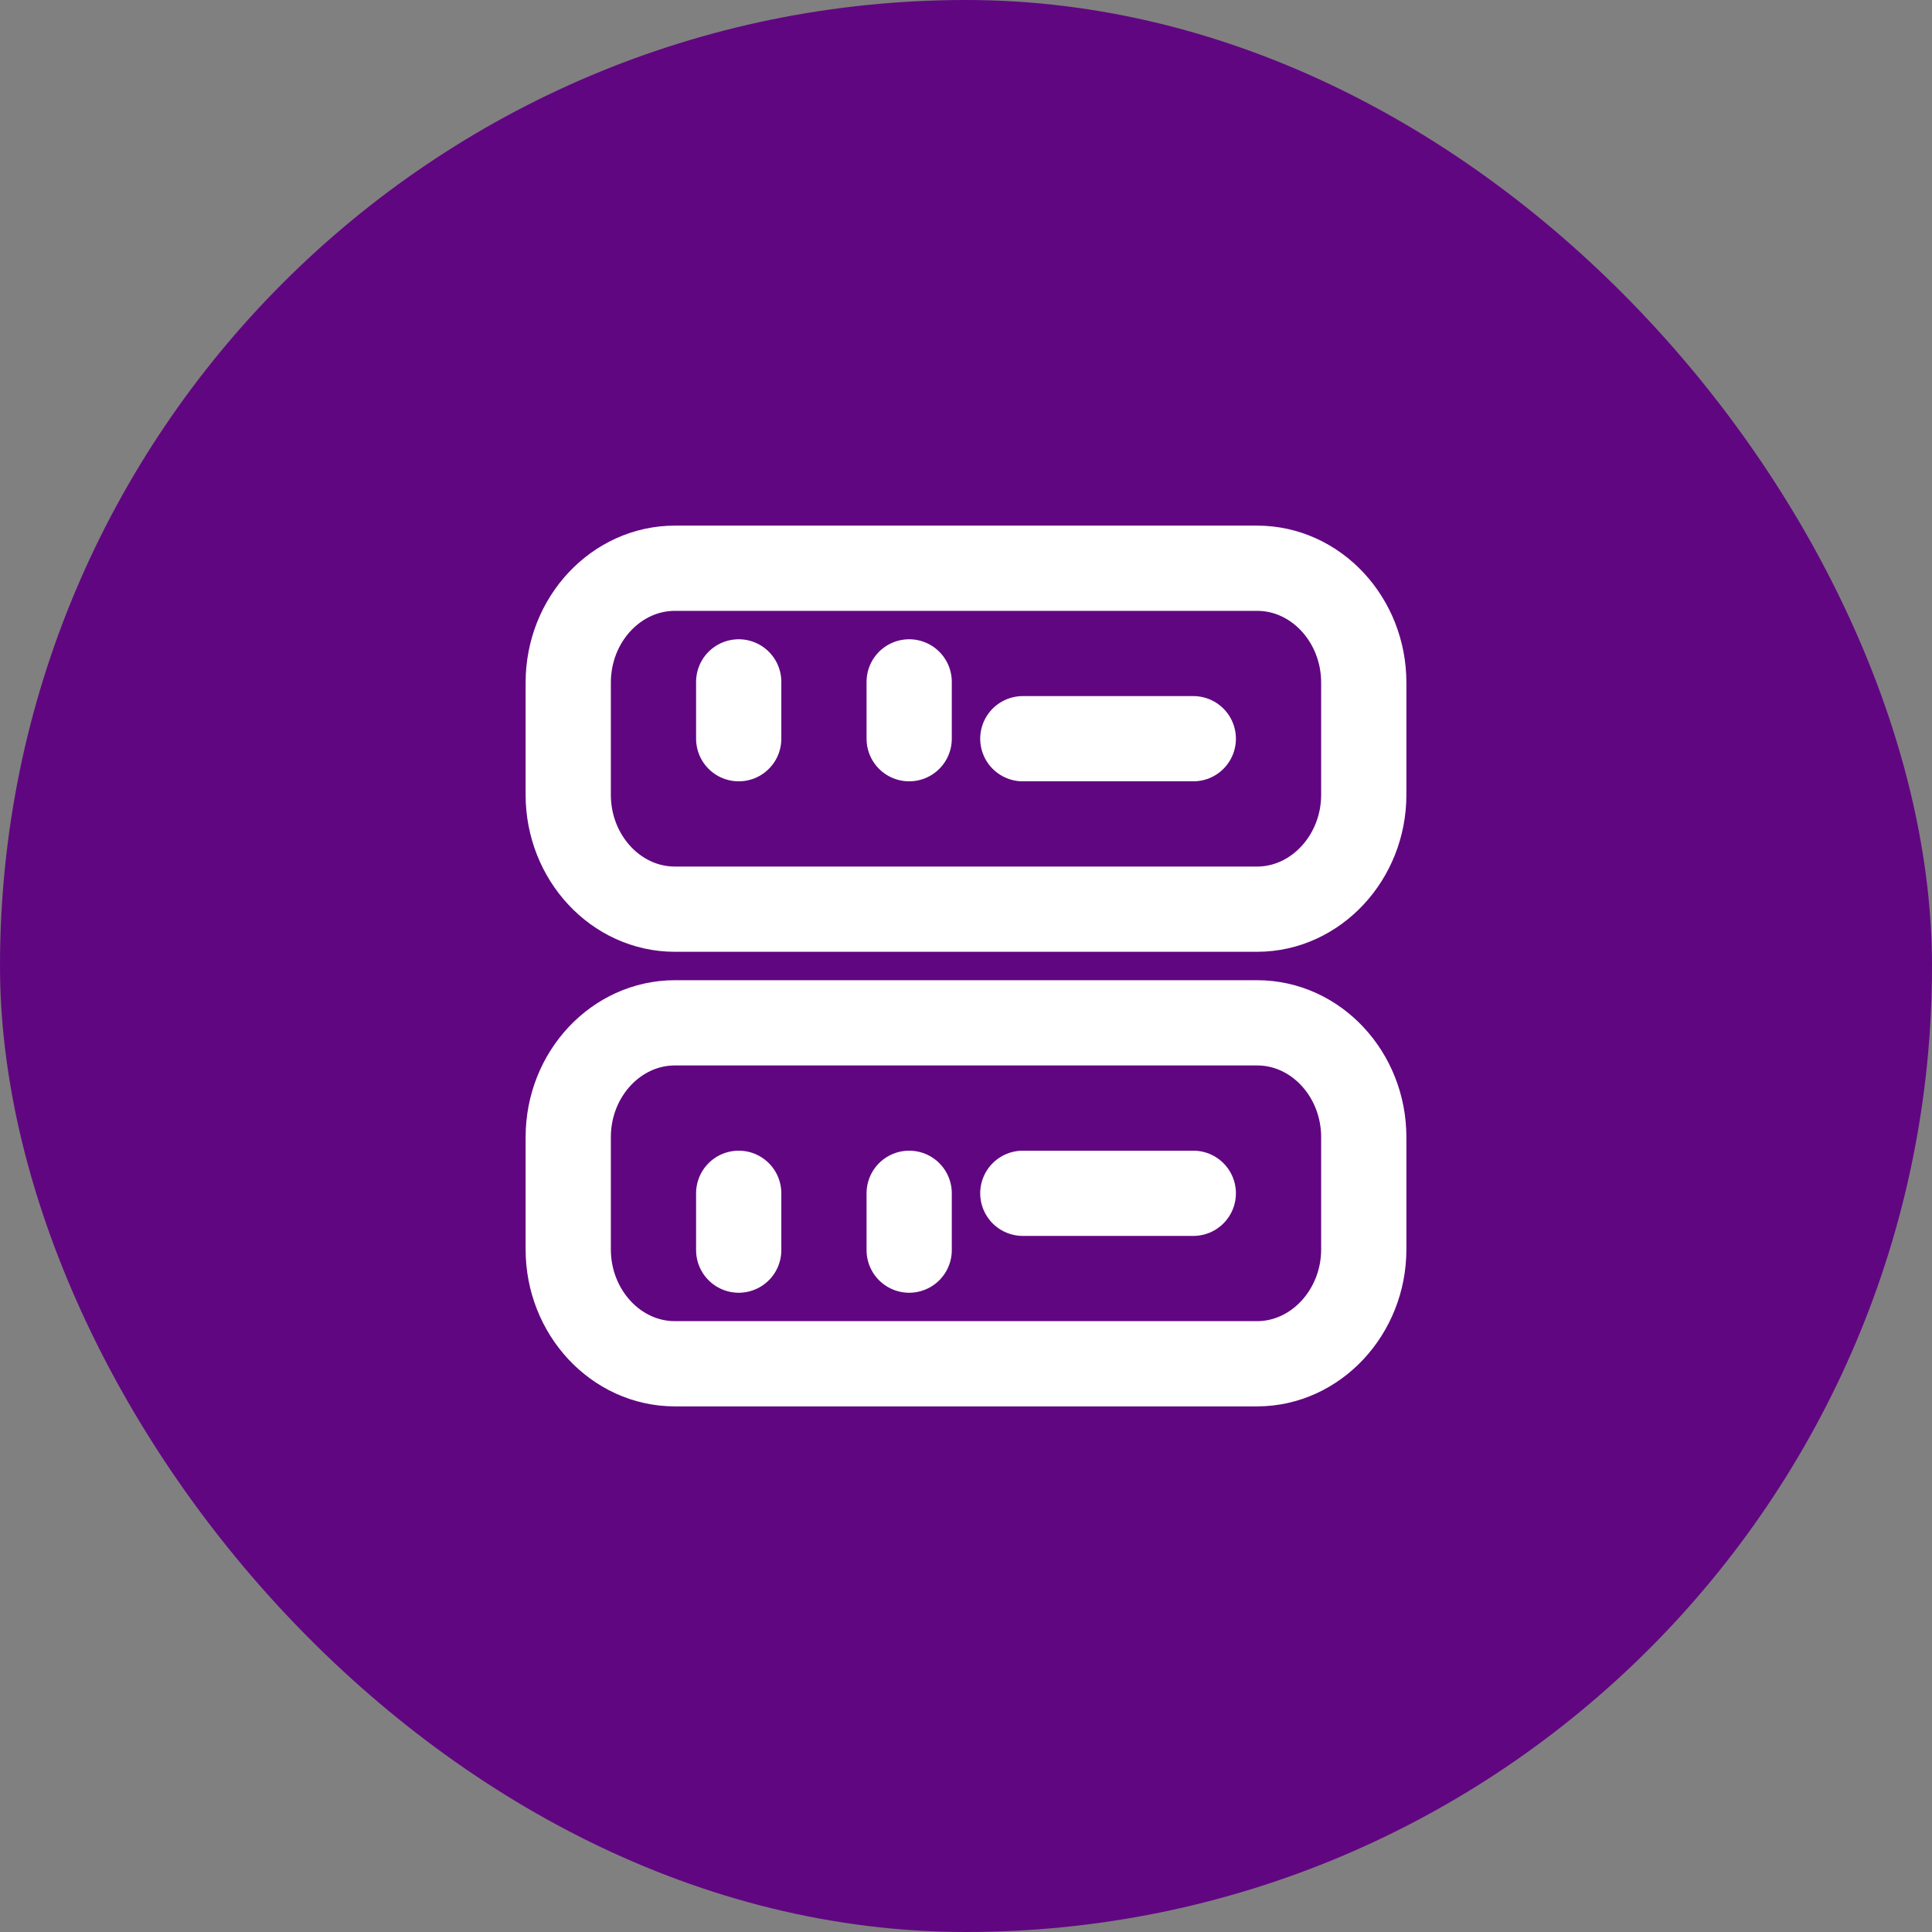
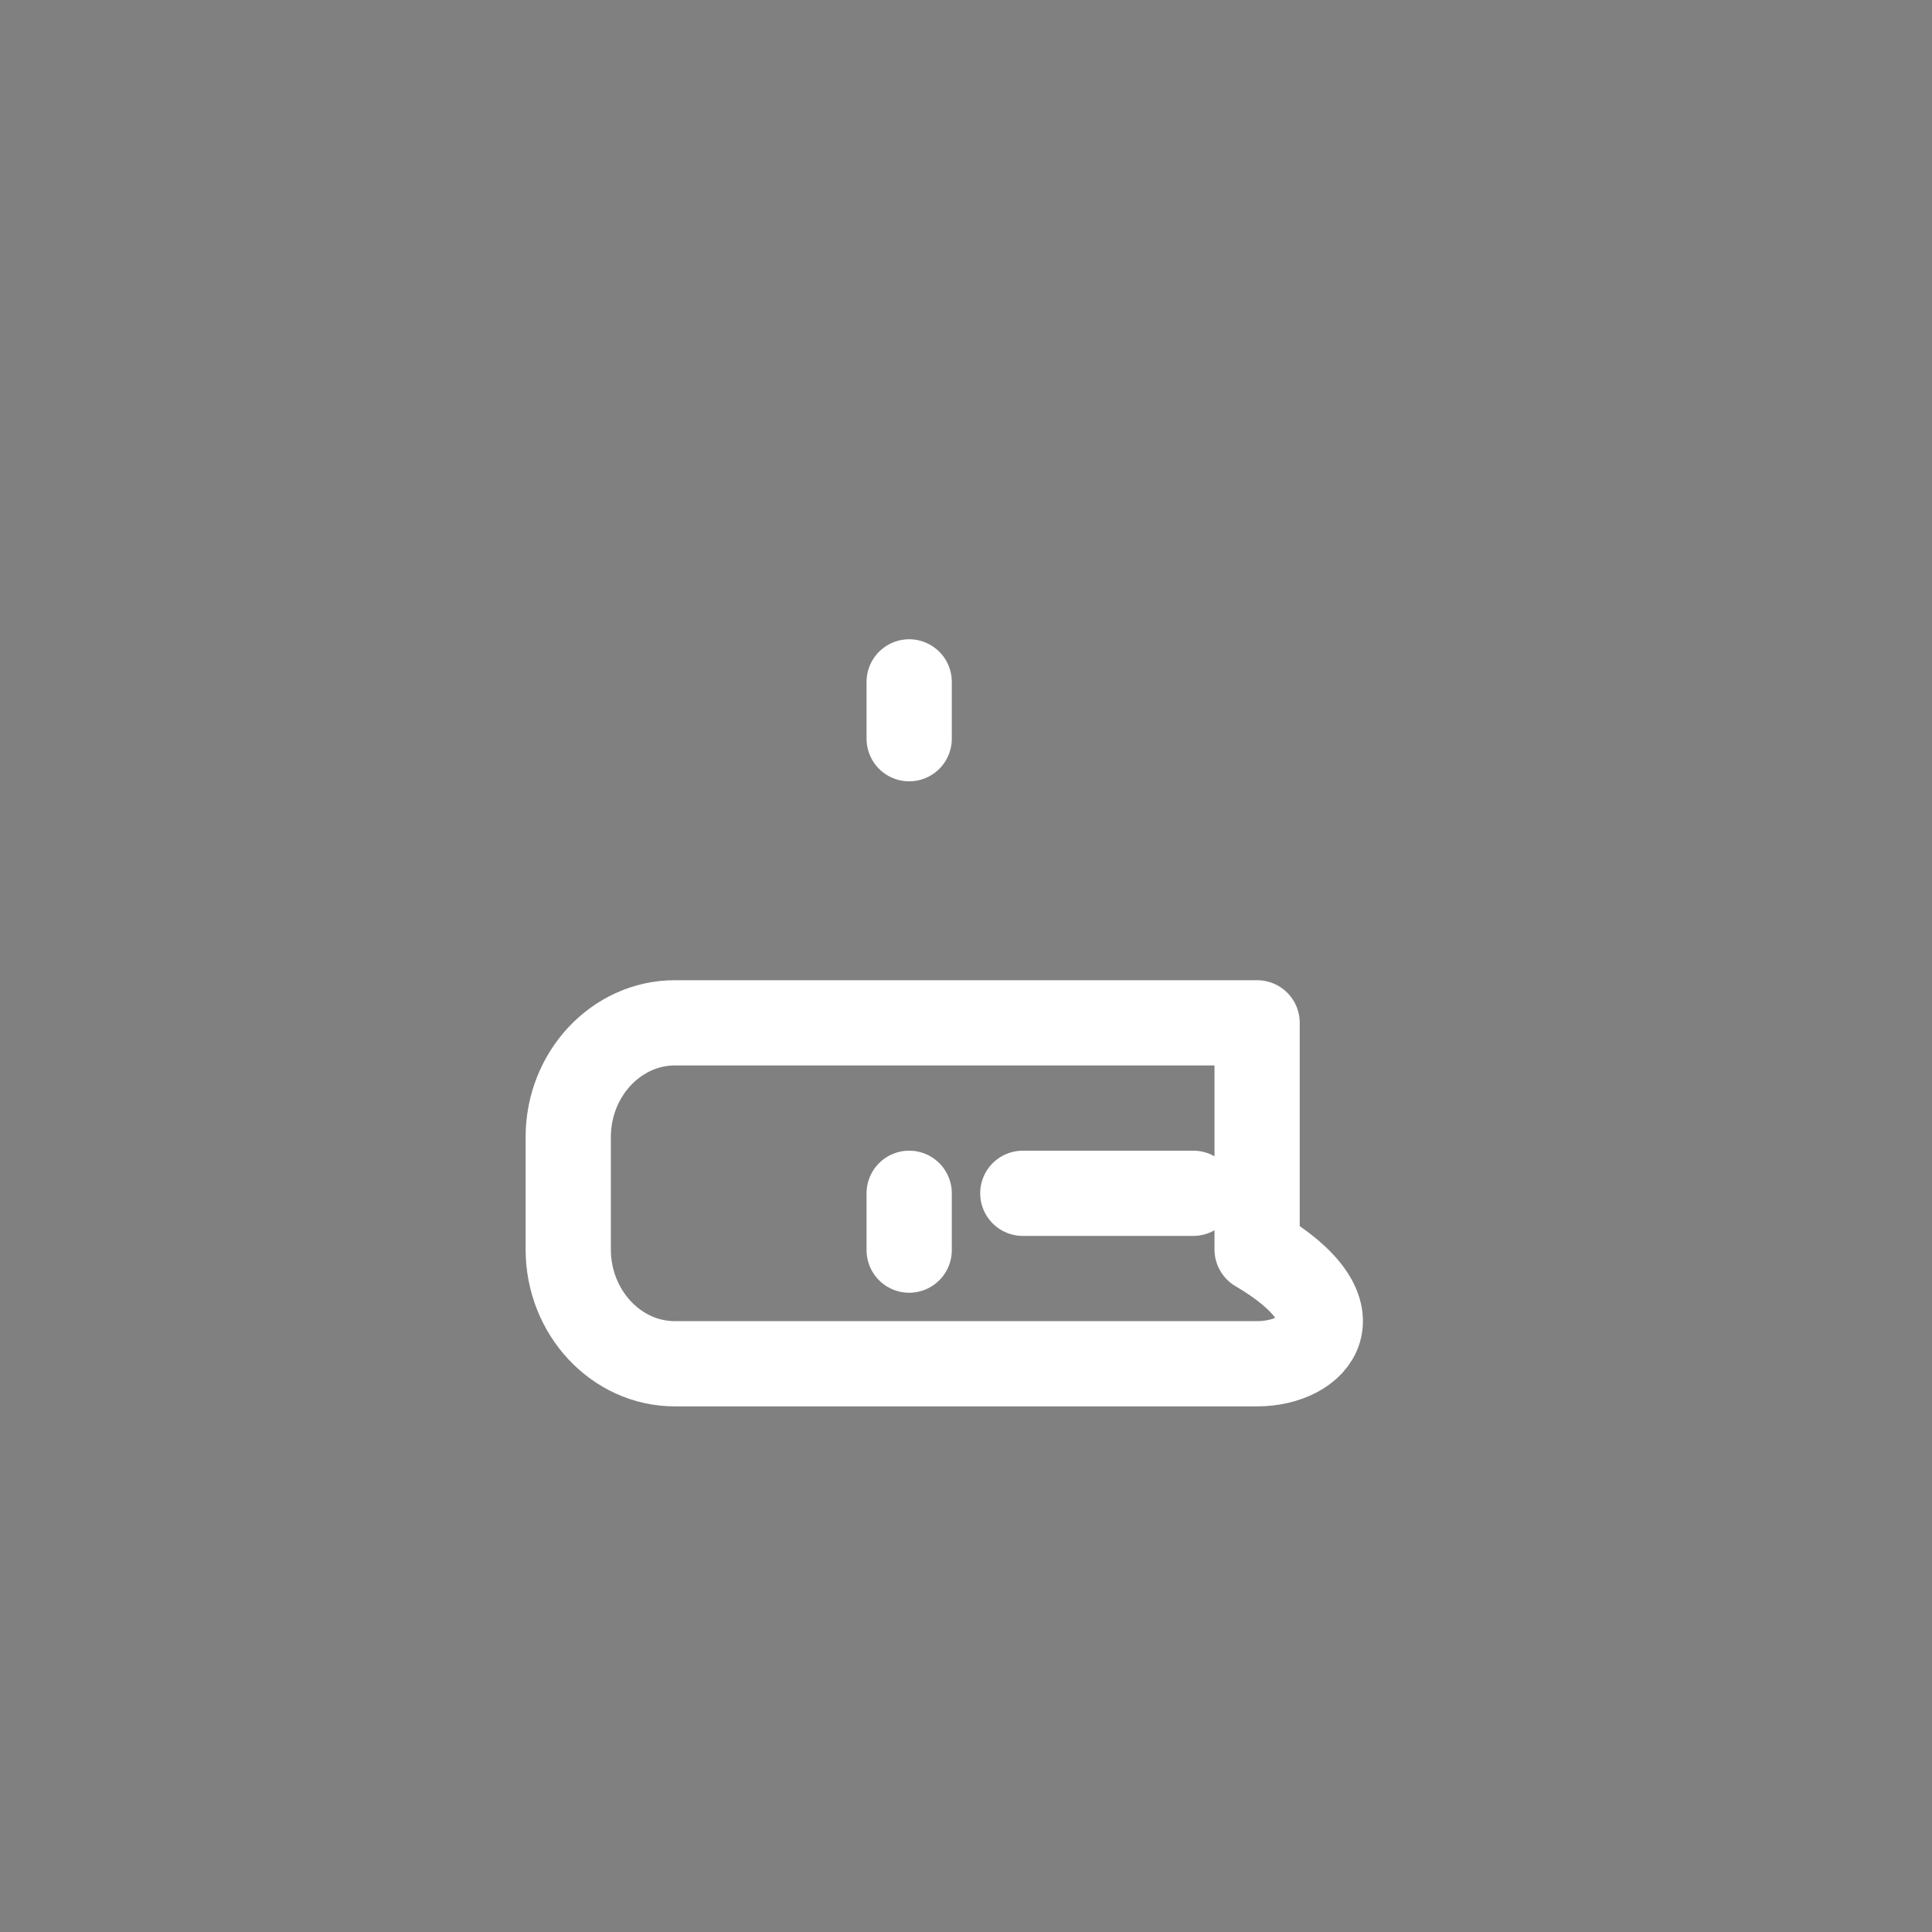
<svg xmlns="http://www.w3.org/2000/svg" width="34" height="34" viewBox="0 0 34 34" fill="none">
  <rect x="0" y="0" width="34" height="34" fill="#808080" stroke="none" />
-   <rect width="34" height="34" rx="17" fill="#610681" />
-   <path d="M22.123 16H11.877C10.84 16 10 15.091 10 13.988V12.012C10 10.901 10.847 10 11.877 10H22.123C23.16 10 24 10.909 24 12.012V13.988C24 15.091 23.153 16 22.123 16Z" stroke="white" stroke-width="1.5" stroke-linecap="round" stroke-linejoin="round" />
-   <path d="M22.123 24H11.877C10.84 24 10 23.091 10 21.988V20.012C10 18.901 10.847 18 11.877 18H22.123C23.16 18 24 18.909 24 20.012V21.988C24 23.091 23.153 24 22.123 24Z" stroke="white" stroke-width="1.5" stroke-linecap="round" stroke-linejoin="round" />
-   <path d="M13 12V13" stroke="white" stroke-width="1.5" stroke-linecap="round" stroke-linejoin="round" />
+   <path d="M22.123 24H11.877C10.84 24 10 23.091 10 21.988V20.012C10 18.901 10.847 18 11.877 18H22.123V21.988C24 23.091 23.153 24 22.123 24Z" stroke="white" stroke-width="1.5" stroke-linecap="round" stroke-linejoin="round" />
  <path d="M16 12V13" stroke="white" stroke-width="1.5" stroke-linecap="round" stroke-linejoin="round" />
-   <path d="M13 21V22" stroke="white" stroke-width="1.5" stroke-linecap="round" stroke-linejoin="round" />
  <path d="M16 21V22" stroke="white" stroke-width="1.5" stroke-linecap="round" stroke-linejoin="round" />
-   <path d="M18 13H21" stroke="white" stroke-width="1.5" stroke-linecap="round" stroke-linejoin="round" />
  <path d="M18 21H21" stroke="white" stroke-width="1.5" stroke-linecap="round" stroke-linejoin="round" />
</svg>